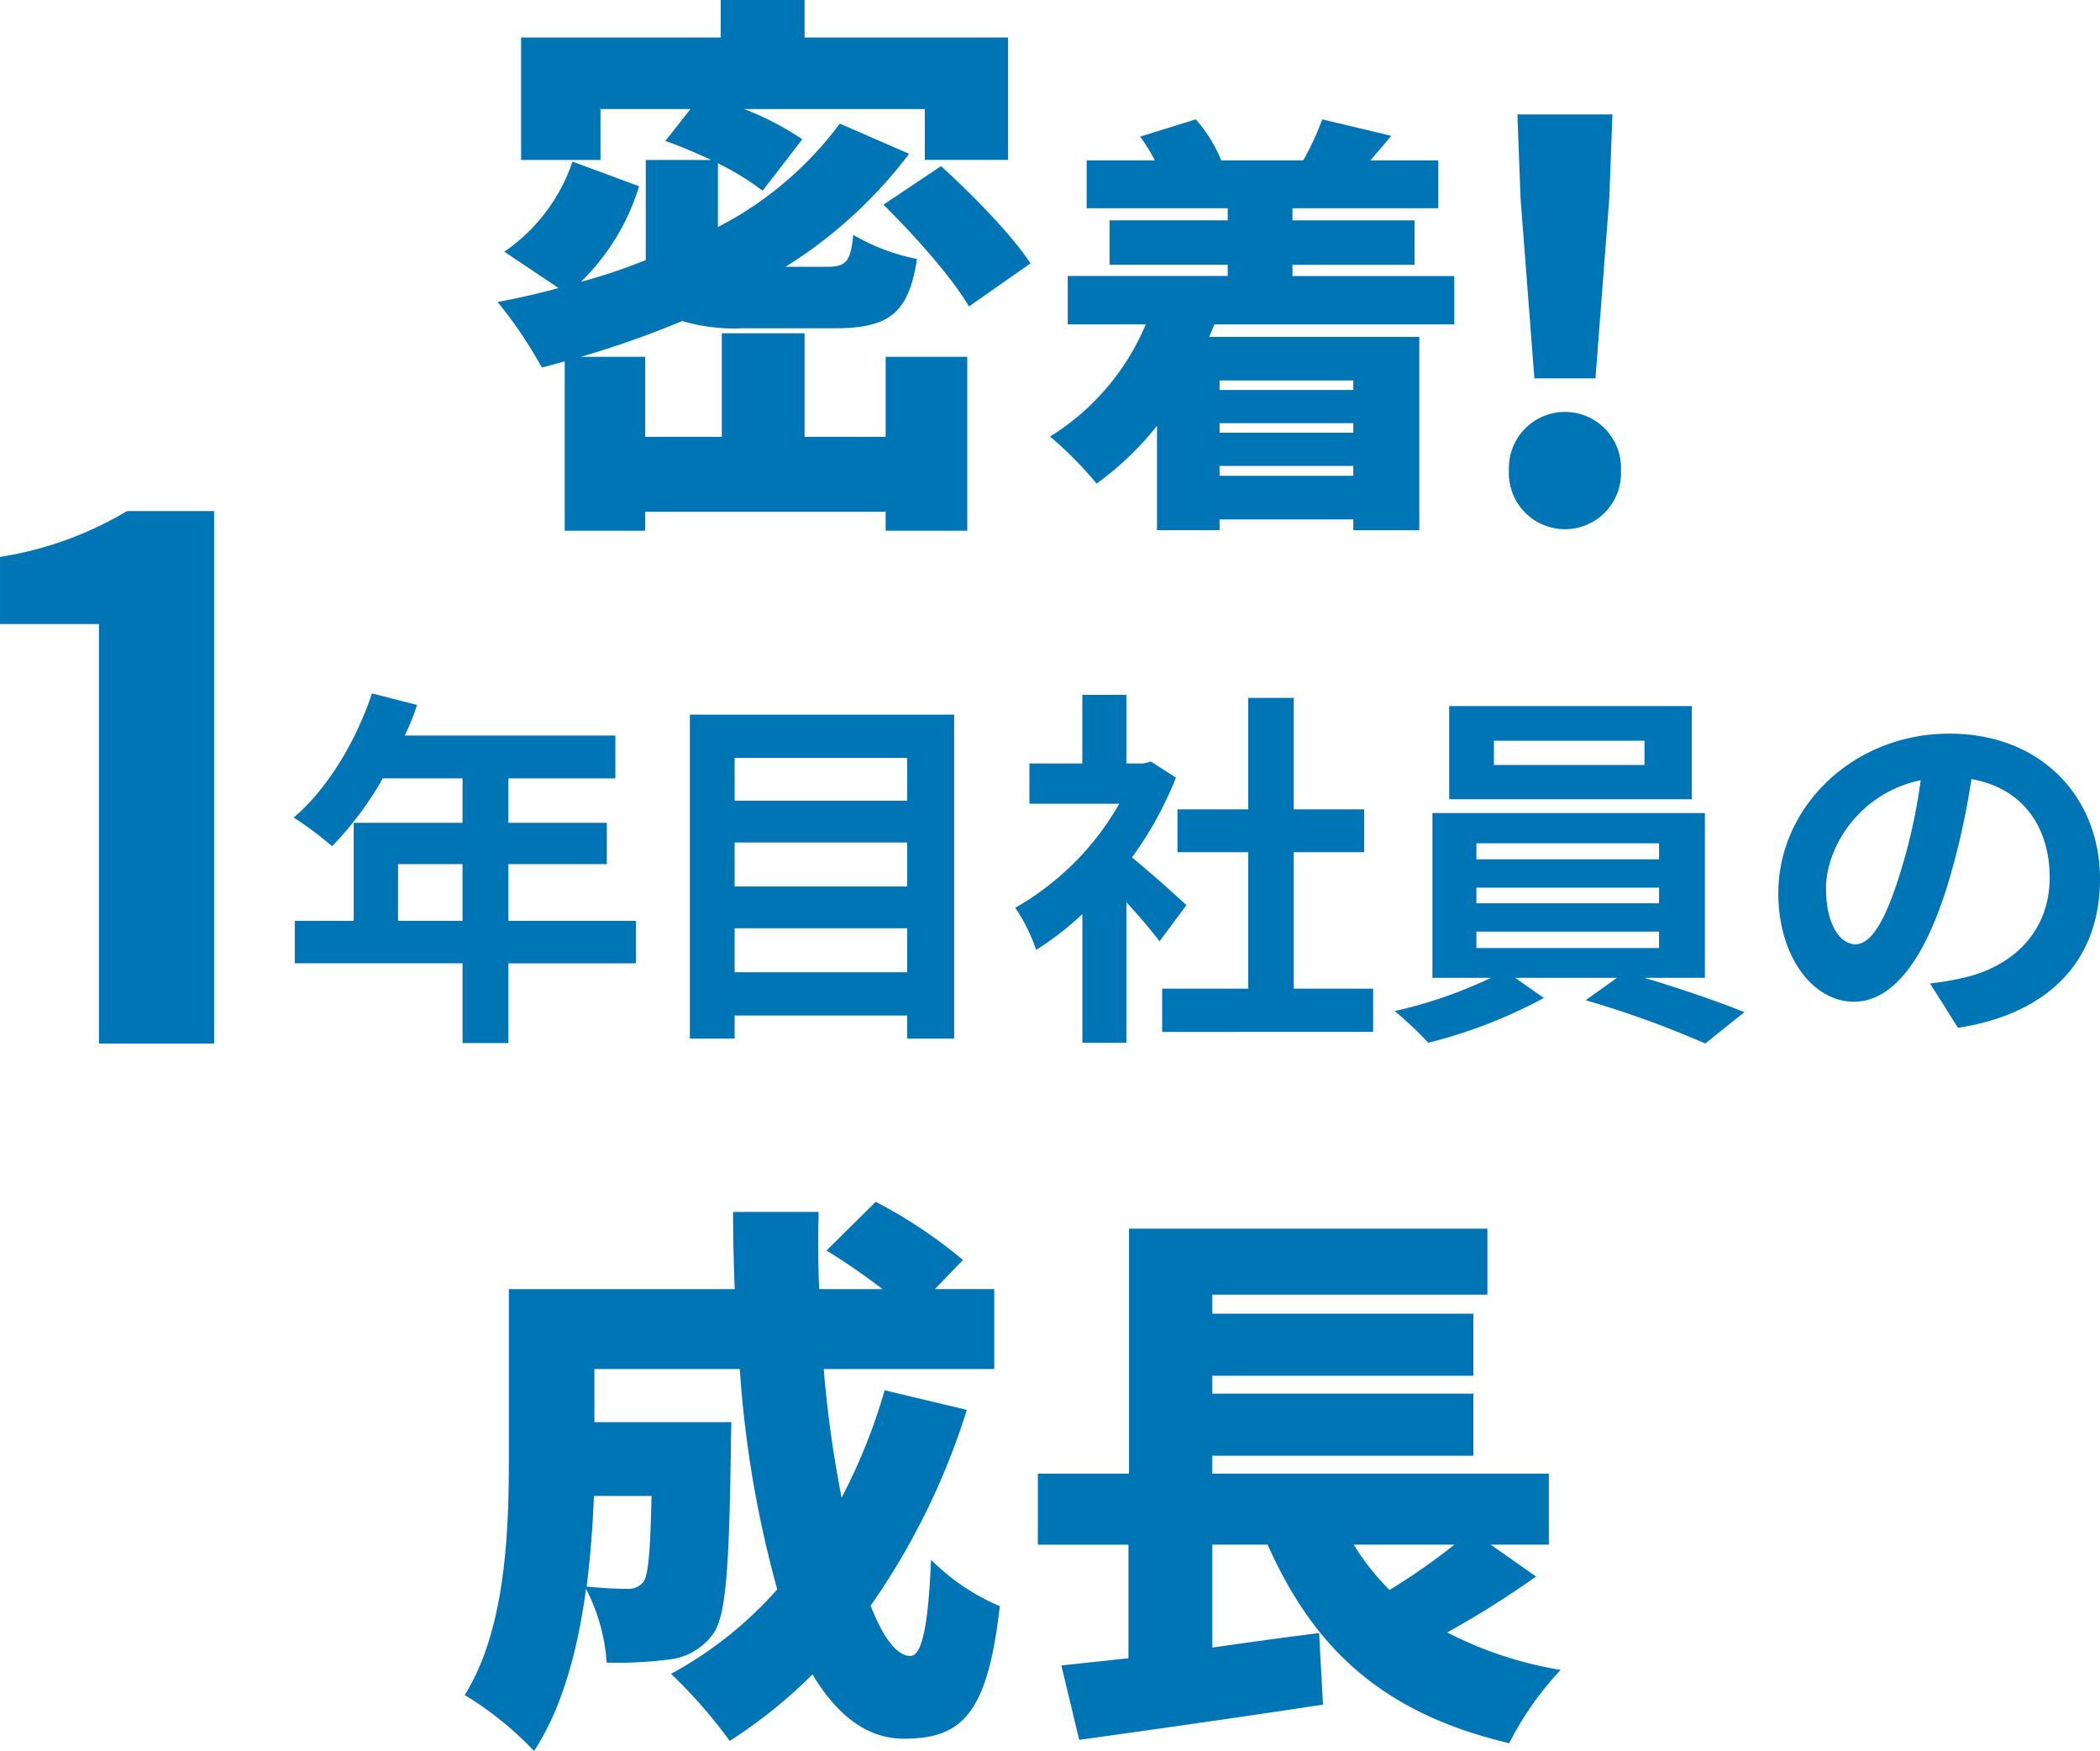
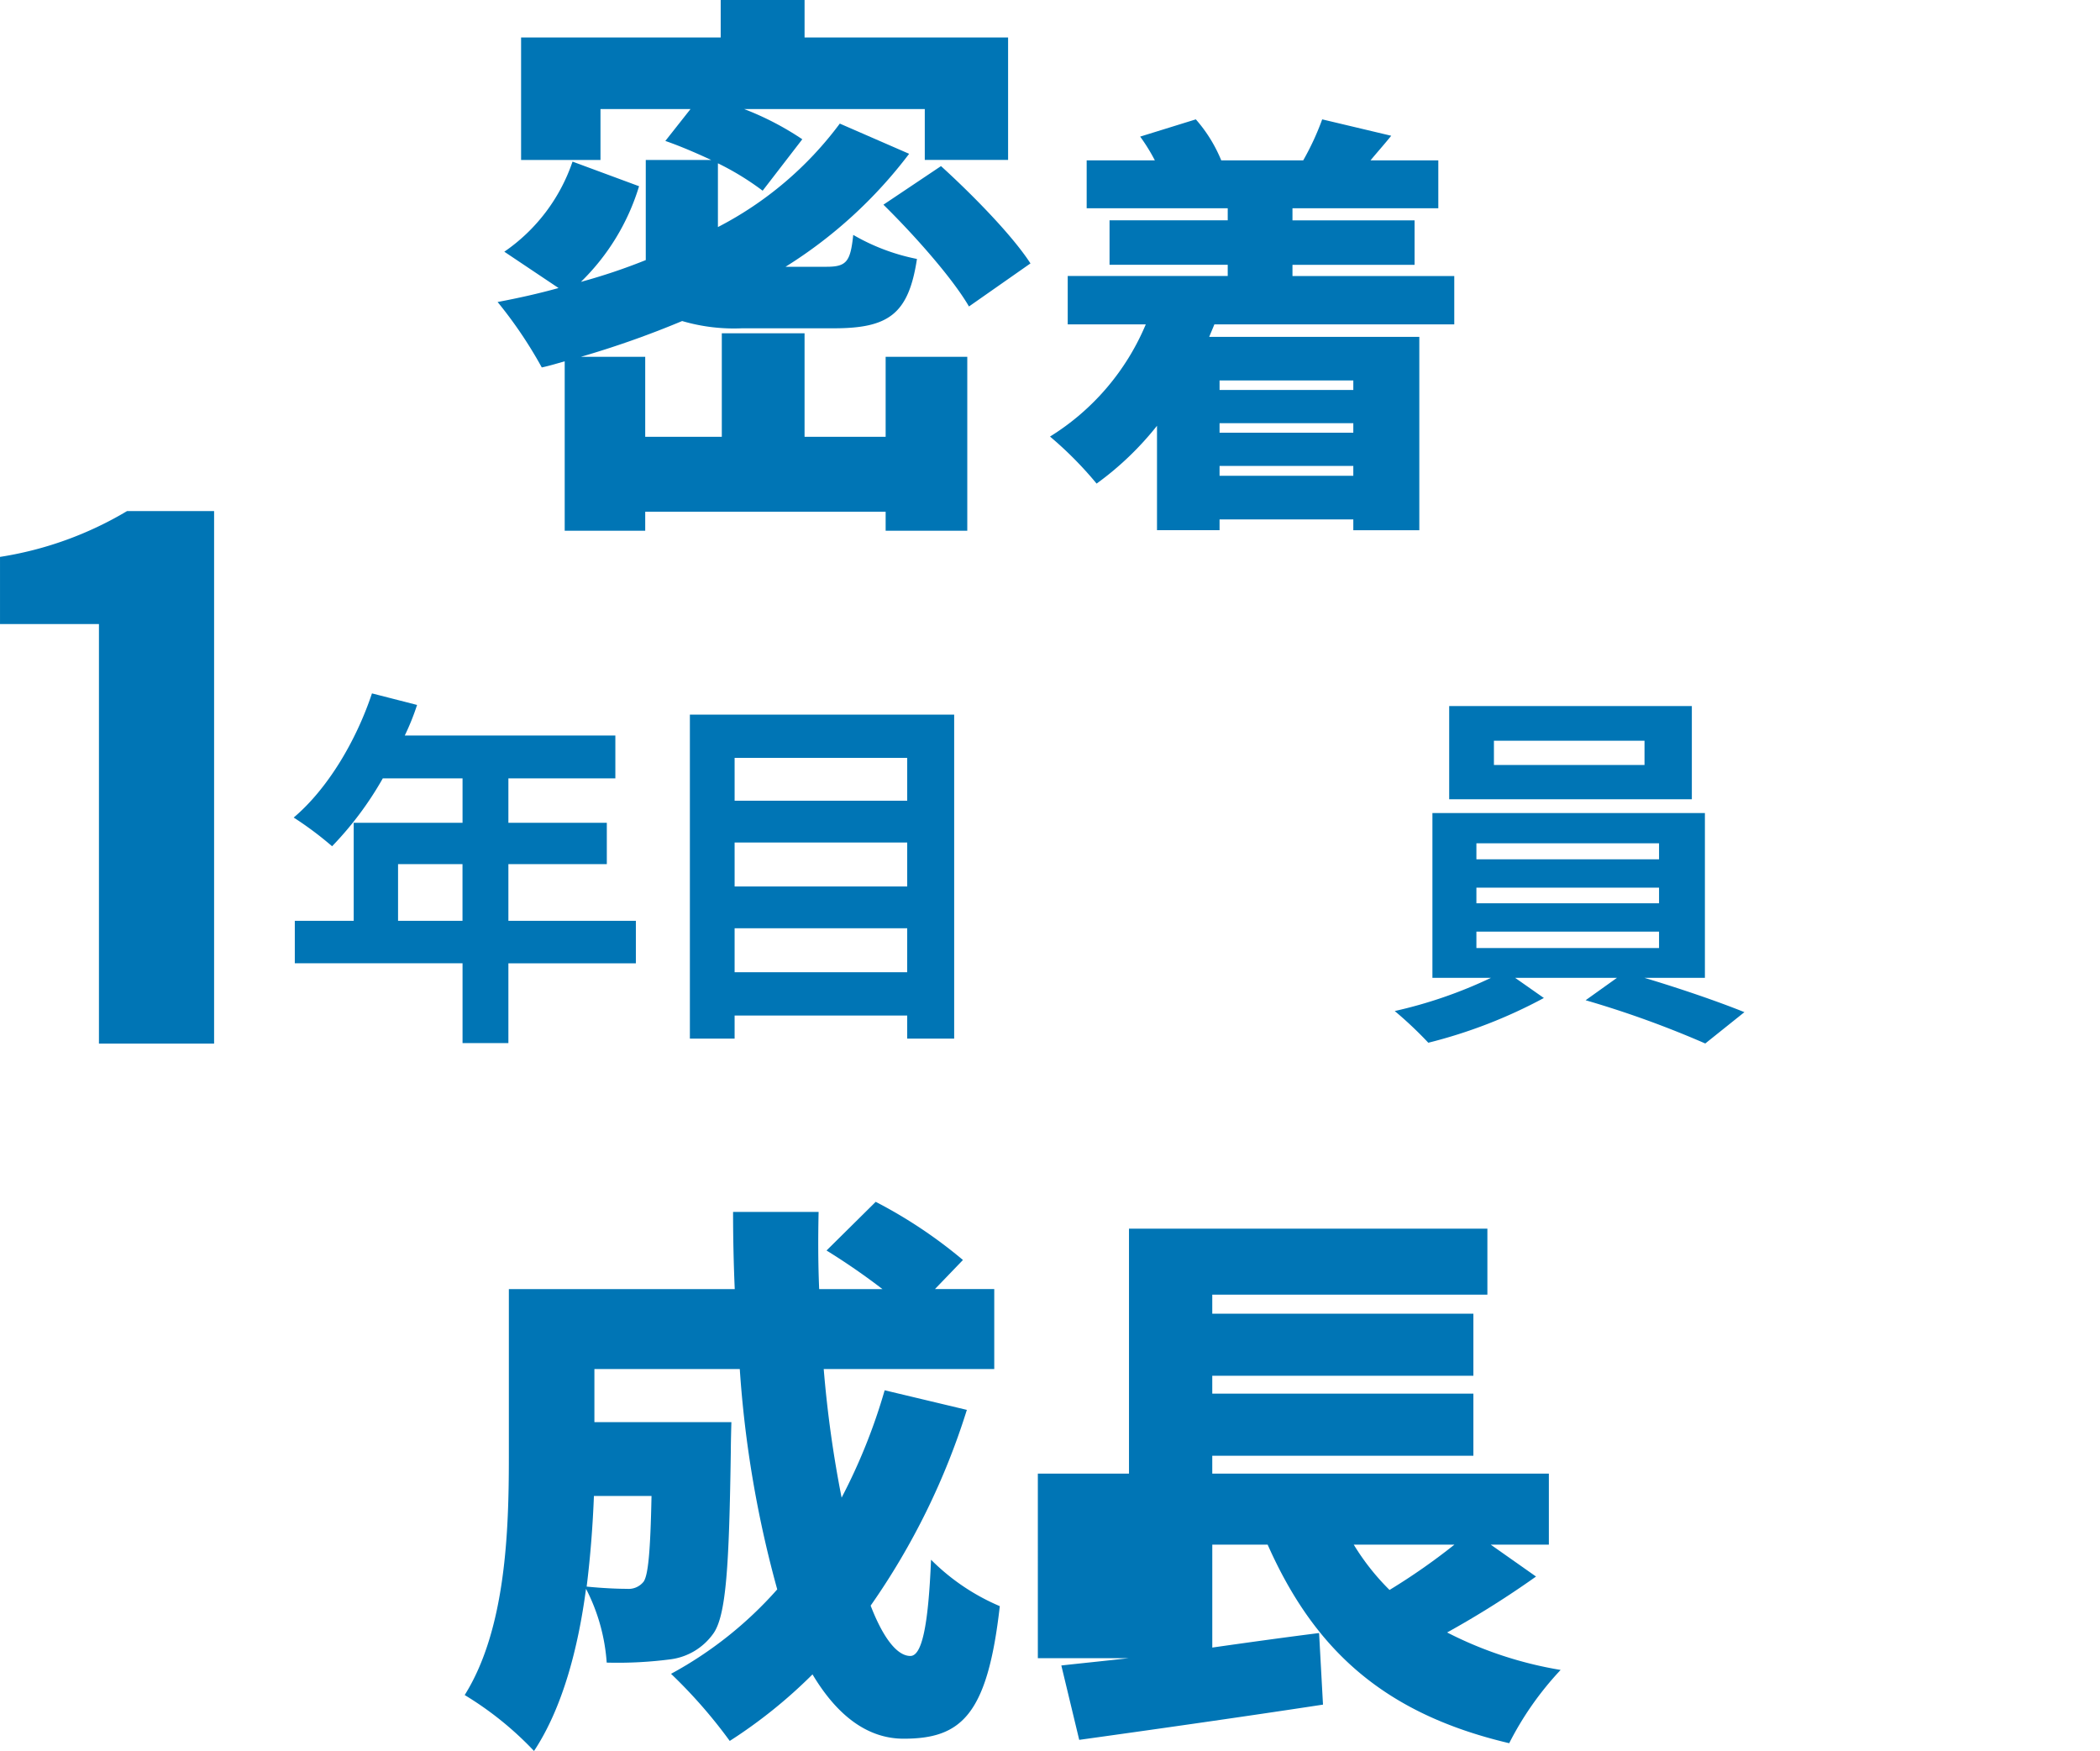
<svg xmlns="http://www.w3.org/2000/svg" width="231.359" height="192.864" viewBox="0 0 231.359 192.864">
  <g id="Group_3691" data-name="Group 3691" transform="translate(21312.718 12861.07)">
    <path id="Path_6180" data-name="Path 6180" d="M42.75,42.9h8.994V62.058H42.75V59.963H16.262v2.094H7.392V43.394c-.863.246-1.663.493-2.526.677A47.814,47.814,0,0,0,0,36.864c2.279-.431,4.5-.924,6.714-1.54l-5.975-4A19.721,19.721,0,0,0,8.254,21.4l7.33,2.711A24.724,24.724,0,0,1,9.178,34.646a64.787,64.787,0,0,0,7.145-2.4V21.218h7.207c-1.724-.8-3.449-1.54-5.051-2.094l2.772-3.511H11.334v5.606H2.587V7.727H24.578V3.6h9.24V7.727H56.24v13.49H47.062V15.612h-19.9a32.137,32.137,0,0,1,6.406,3.327L29.2,24.605a30.244,30.244,0,0,0-4.928-3.018V28.61A39,39,0,0,0,37.7,17.213l7.638,3.327A50.771,50.771,0,0,1,31.723,32.983h4.5c2.218,0,2.649-.554,2.957-3.511A22.771,22.771,0,0,0,46.2,32.121c-.924,6.1-3.142,7.639-9.178,7.639h-10.1a20.286,20.286,0,0,1-6.591-.8A104.316,104.316,0,0,1,9.178,42.9h7.084v8.809H24.7v-11.4h9.117v11.4H42.75Zm6.1-21.005c3.388,3.08,7.823,7.577,9.856,10.718l-6.776,4.743c-1.786-3.08-5.975-7.823-9.425-11.211Z" transform="translate(-21257.896 -12864.67)" fill="#0075b5" />
    <path id="Path_6181" data-name="Path 6181" d="M255.23,77.4c-.19.476-.38.9-.57,1.379h23.148v21.294h-7.272V98.881H255.8v1.188h-6.892v-11.5a33.633,33.633,0,0,1-6.655,6.369,40.557,40.557,0,0,0-5.133-5.181A26.662,26.662,0,0,0,247.672,77.4h-8.6V72.072H256.7V70.836H243.679v-4.9H256.7V64.61H241.16V59.334h7.51a20.2,20.2,0,0,0-1.616-2.614l6.132-1.9a16.028,16.028,0,0,1,2.8,4.516h9.031a29.319,29.319,0,0,0,2.091-4.516l7.605,1.806c-.808,1-1.616,1.9-2.281,2.71H279.9V64.61H263.833v1.331h13.452v4.9H263.833v1.236h17.825V77.4Zm.571,7.225h14.735V83.575H255.8Zm14.735,3.66H255.8v1.046h14.735Zm0,4.706H255.8V94.08h14.735Z" transform="translate(-21434.158 -12902.743)" fill="#0075b5" />
-     <path id="Path_6182" data-name="Path 6182" d="M434.116,91.892a6.177,6.177,0,1,1,12.344,0,6.18,6.18,0,1,1-12.344,0M435.4,62l-.351-9.3h10.472l-.351,9.3-1.521,19.774h-6.728Z" transform="translate(-21580.594 -12901.166)" fill="#0075b5" />
    <path id="Path_6183" data-name="Path 6183" d="M700.4,103.015H686.356V111.8h-5.051v-8.788h-18.48V98.333h6.489v-10.8h11.991V82.646h-8.788a36.9,36.9,0,0,1-5.585,7.474,37.788,37.788,0,0,0-4.23-3.162c3.7-3.121,6.858-8.378,8.624-13.675l4.969,1.273a26.245,26.245,0,0,1-1.355,3.367h23.2v4.723H686.356v4.887H697.2v4.558H686.356v6.242H700.4Zm-19.1-10.924h-7.1v6.242h7.1Z" transform="translate(-21943.064 -12857.981)" fill="#0075b5" />
    <path id="Path_6184" data-name="Path 6184" d="M861.9,82.4V118.09h-5.174v-2.546H837.711v2.546h-4.928V82.4Zm-24.188,9.486h19.014V87.167H837.711Zm0,9.445h19.014V96.489H837.711Zm19.014,4.6H837.711v4.846h19.014Z" transform="translate(-22069.496 -12864.761)" fill="#0075b5" />
-     <path id="Path_6185" data-name="Path 6185" d="M988.354,101.067c-.862-1.15-2.258-2.792-3.655-4.312v15.482h-4.846V98.069a33.96,33.96,0,0,1-5.093,3.942,19.555,19.555,0,0,0-2.3-4.64,30.673,30.673,0,0,0,11.458-11.457h-9.9V81.478h5.831V73.922H984.7v7.556h1.848l.863-.205,2.751,1.766a39.847,39.847,0,0,1-4.846,8.788c1.971,1.6,5.133,4.435,6,5.256Zm23.531,5.215v4.764H988.642v-4.764h9.486V91.252h-7.8V86.529h7.8V74.251h5.01V86.529h7.761v4.723h-7.761v15.03Z" transform="translate(-22173.324 -12858.457)" fill="#0075b5" />
    <path id="Path_6186" data-name="Path 6186" d="M1162.857,108.66c3.86,1.15,8.172,2.628,11.006,3.778l-4.312,3.45a109.335,109.335,0,0,0-13.182-4.764l3.45-2.464h-11.211l3.162,2.217a54.711,54.711,0,0,1-12.731,4.928,42.987,42.987,0,0,0-3.7-3.491,50.157,50.157,0,0,0,10.6-3.655h-6.448V90.509h30.02V108.66Zm5.215-19.671h-26.734V78.723h26.734ZM1144.337,95.6h20.122V93.835h-20.122Zm0,4.846h20.122V98.722h-20.122Zm0,4.928h20.122v-1.807h-20.122Zm18.521-22.833h-16.591v2.669h16.591Z" transform="translate(-22294.398 -12862.025)" fill="#0075b5" />
-     <path id="Path_6187" data-name="Path 6187" d="M1319.778,122.964l-3.08-4.887a31.578,31.578,0,0,0,3.819-.657c5.256-1.232,9.363-5.01,9.363-11.006,0-5.667-3.08-9.9-8.624-10.842a83.037,83.037,0,0,1-2.464,11.129c-2.464,8.3-6,13.388-10.472,13.388-4.558,0-8.336-5.01-8.336-11.951,0-9.486,8.213-17.576,18.849-17.576,10.184,0,16.591,7.063,16.591,16.016,0,8.665-5.3,14.784-15.647,16.386m-11.293-9.2c1.725,0,3.327-2.587,5.01-8.131a61.655,61.655,0,0,0,2.176-9.938c-6.776,1.4-10.431,7.392-10.431,11.909,0,4.148,1.643,6.16,3.244,6.16" transform="translate(-22416.783 -12870.826)" fill="#0075b5" />
    <path id="Path_6188" data-name="Path 6188" d="M1507.3,22.916a78.19,78.19,0,0,1-10.6,21.56c1.355,3.511,2.895,5.544,4.374,5.544,1.232,0,1.971-3.08,2.279-10.6a23.855,23.855,0,0,0,7.576,5.113c-1.355,12.012-4.25,14.6-10.594,14.6-4.066,0-7.392-2.649-10.041-7.084a54.647,54.647,0,0,1-9.117,7.33,55.056,55.056,0,0,0-6.468-7.392,42.872,42.872,0,0,0,11.7-9.3,121.185,121.185,0,0,1-4.127-24.27h-16.016v5.852h15.092s-.062,2.156-.062,3.142c-.185,12.566-.493,18.234-1.971,20.2a6.855,6.855,0,0,1-4.62,2.772,44.942,44.942,0,0,1-7.084.369,20.889,20.889,0,0,0-2.279-8.131c-.863,6.529-2.587,13.121-5.729,17.864a36.443,36.443,0,0,0-7.638-6.16c4.558-7.269,4.866-18.172,4.866-26.241V9.611h24.886q-.184-4.25-.184-8.5h9.424c-.061,2.834-.061,5.667.062,8.5H1498a73.509,73.509,0,0,0-6.16-4.25L1497.259,0a52.126,52.126,0,0,1,9.609,6.406l-3.08,3.2h6.53v8.809h-18.788a126.66,126.66,0,0,0,1.971,14.168,63.249,63.249,0,0,0,4.743-11.827ZM1466.213,32.4c-.123,3.141-.37,6.529-.8,9.979,1.848.185,3.45.246,4.435.246a2.1,2.1,0,0,0,1.848-.8c.492-.739.739-3.265.862-9.425Z" transform="translate(-22713.498 -12728.697)" fill="#0075b5" />
-     <path id="Path_6189" data-name="Path 6189" d="M1752.869,49.836a103.652,103.652,0,0,1-9.794,6.16,42.613,42.613,0,0,0,12.505,4.127,34.7,34.7,0,0,0-5.667,8.07c-13.86-3.265-21.5-10.349-26.611-21.868h-6.1V57.659c3.881-.554,7.885-1.109,11.766-1.6l.431,7.885c-9.3,1.417-19.342,2.834-26.857,3.881l-1.971-8.193c2.217-.246,4.681-.493,7.392-.8v-12.5h-9.979V38.5h10.041V11.521h39.485V18.79H1717.2v2.095h28.767v6.837H1717.2v1.971h28.767v6.838H1717.2V38.5h37.083v7.823h-6.406Zm-20.081-3.511a26.077,26.077,0,0,0,3.942,4.989,69.76,69.76,0,0,0,7.146-4.989Z" transform="translate(-22896.361 -12737.261)" fill="#0075b5" />
+     <path id="Path_6189" data-name="Path 6189" d="M1752.869,49.836a103.652,103.652,0,0,1-9.794,6.16,42.613,42.613,0,0,0,12.505,4.127,34.7,34.7,0,0,0-5.667,8.07c-13.86-3.265-21.5-10.349-26.611-21.868h-6.1V57.659c3.881-.554,7.885-1.109,11.766-1.6l.431,7.885c-9.3,1.417-19.342,2.834-26.857,3.881l-1.971-8.193c2.217-.246,4.681-.493,7.392-.8h-9.979V38.5h10.041V11.521h39.485V18.79H1717.2v2.095h28.767v6.837H1717.2v1.971h28.767v6.838H1717.2V38.5h37.083v7.823h-6.406Zm-20.081-3.511a26.077,26.077,0,0,0,3.942,4.989,69.76,69.76,0,0,0,7.146-4.989Z" transform="translate(-22896.361 -12737.261)" fill="#0075b5" />
    <path id="Path_6190" data-name="Path 6190" d="M547.546,51.809h0V15.282h-10.9v-7.4a39.038,39.038,0,0,0,13.992-5.044h9.595V61.489H547.546Z" transform="translate(-21849.363 -12807.614)" fill="#0075b5" />
  </g>
</svg>